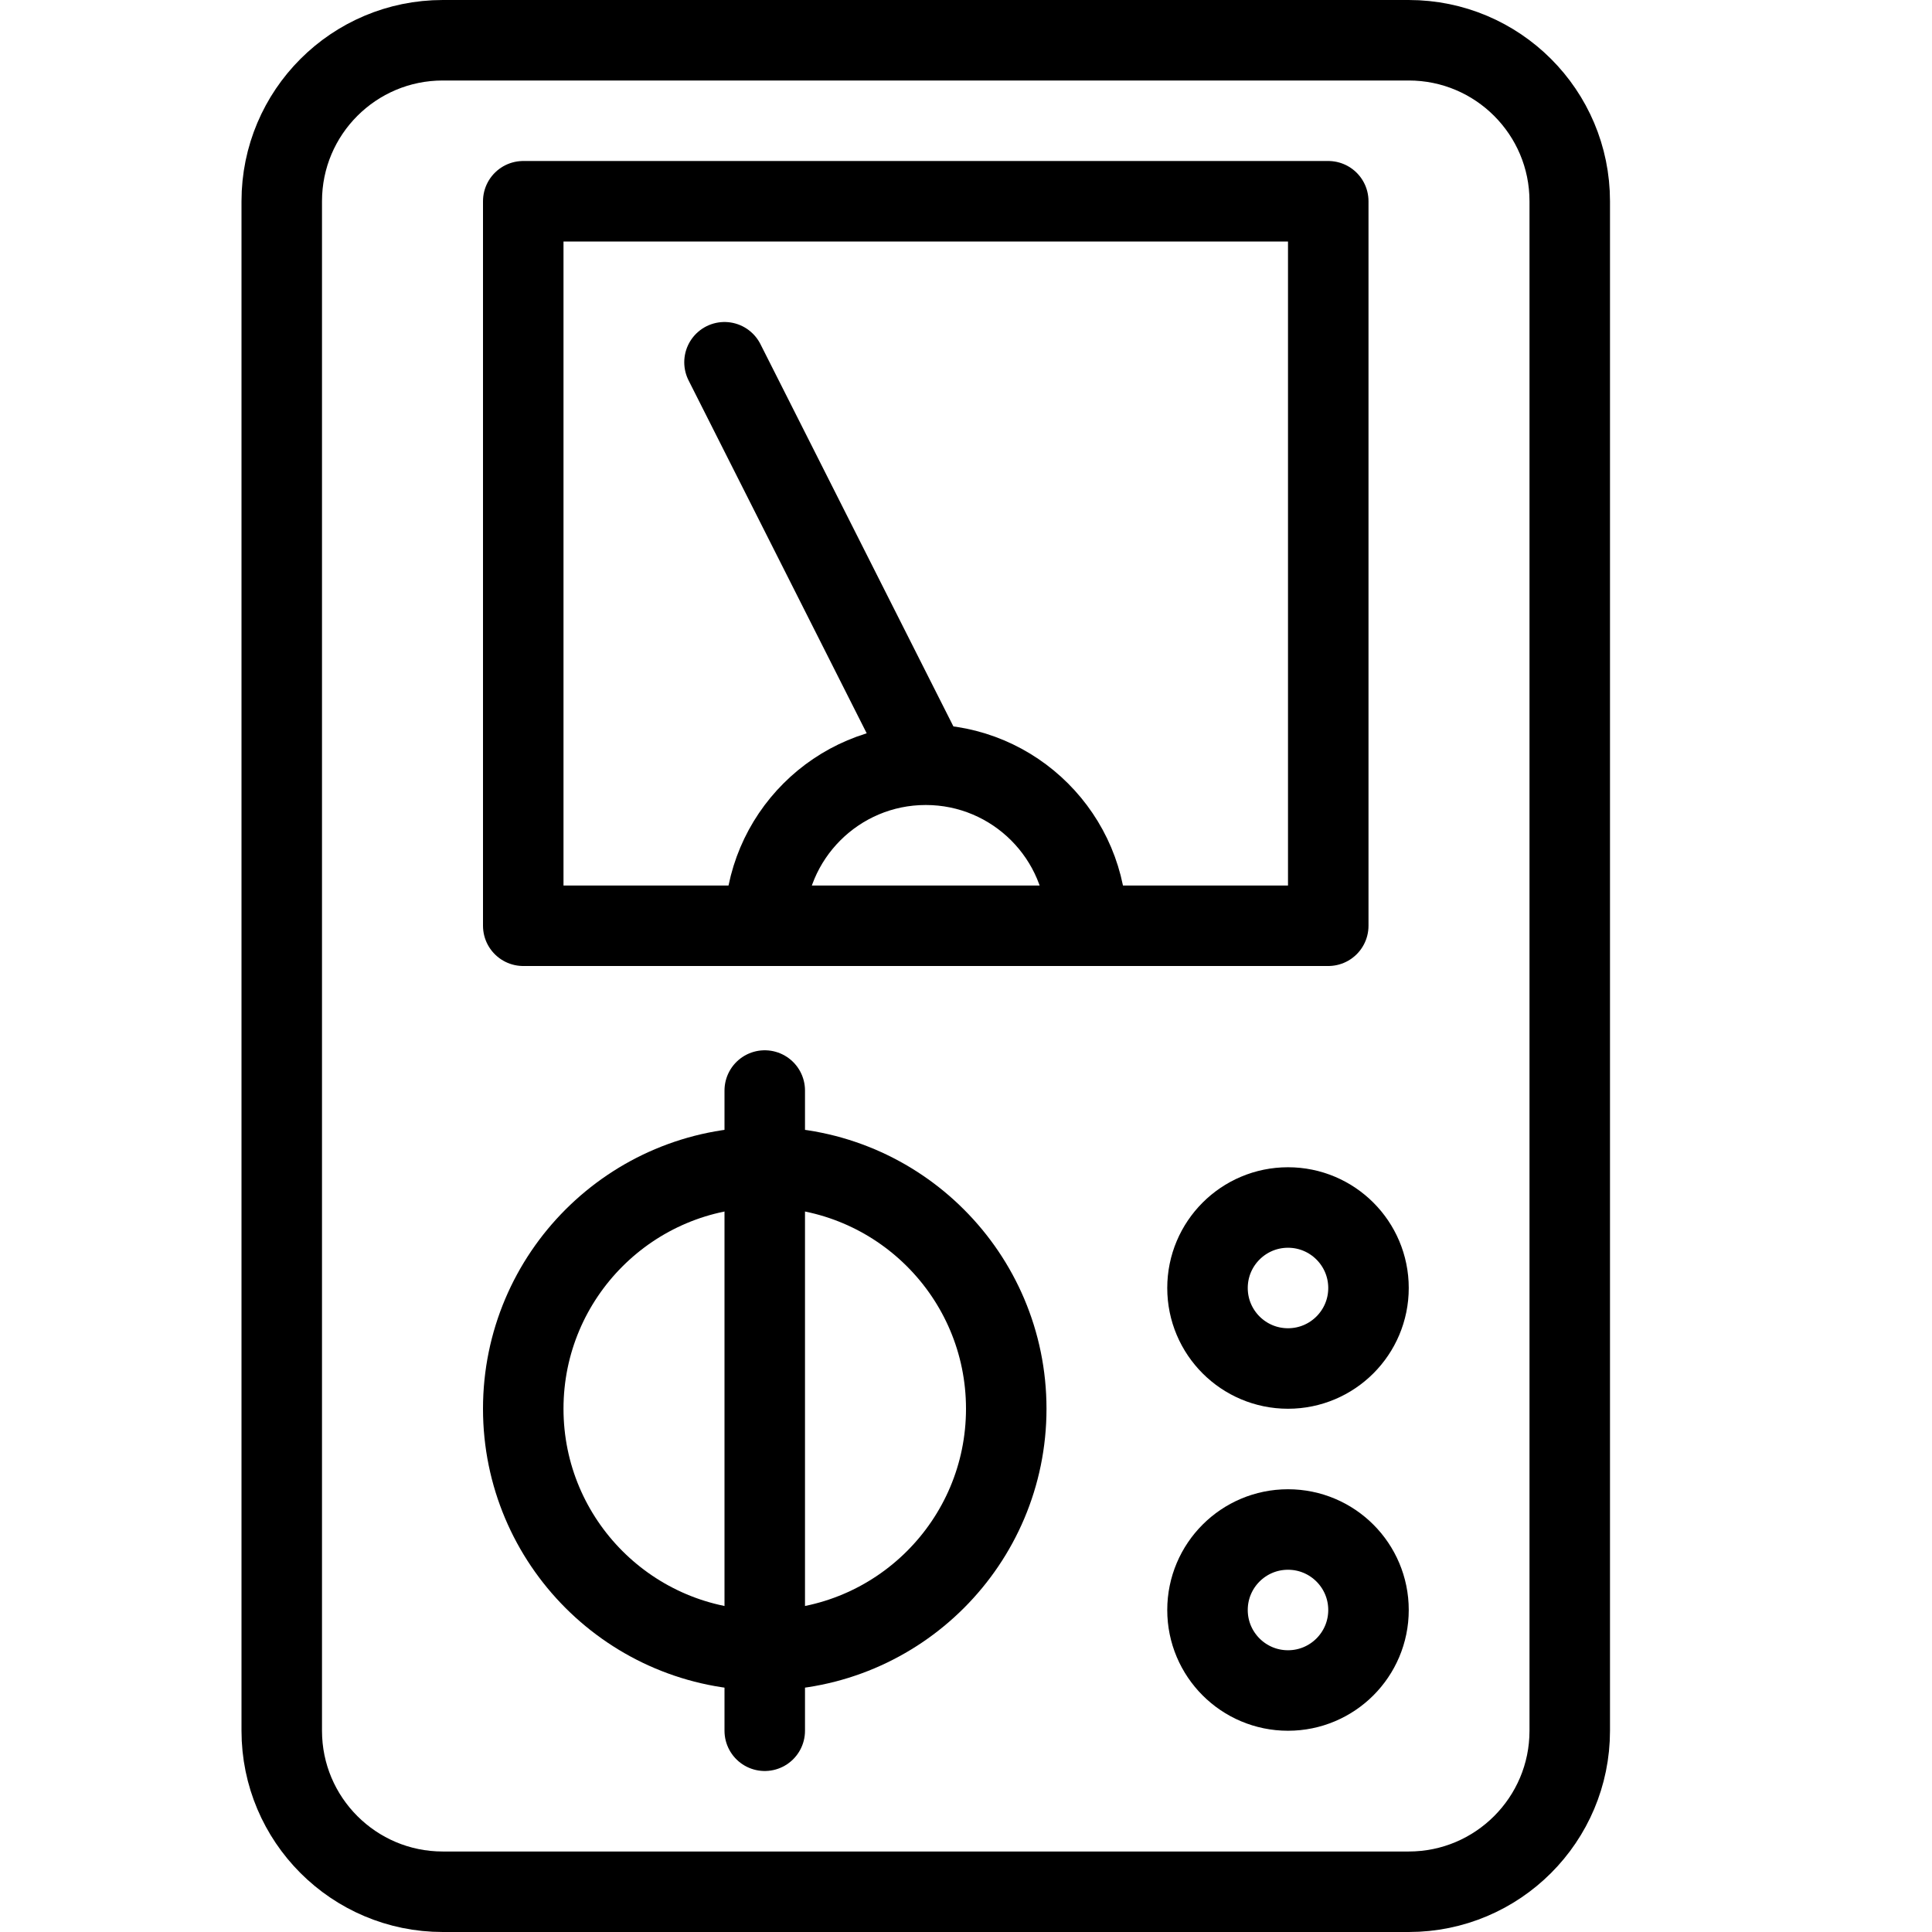
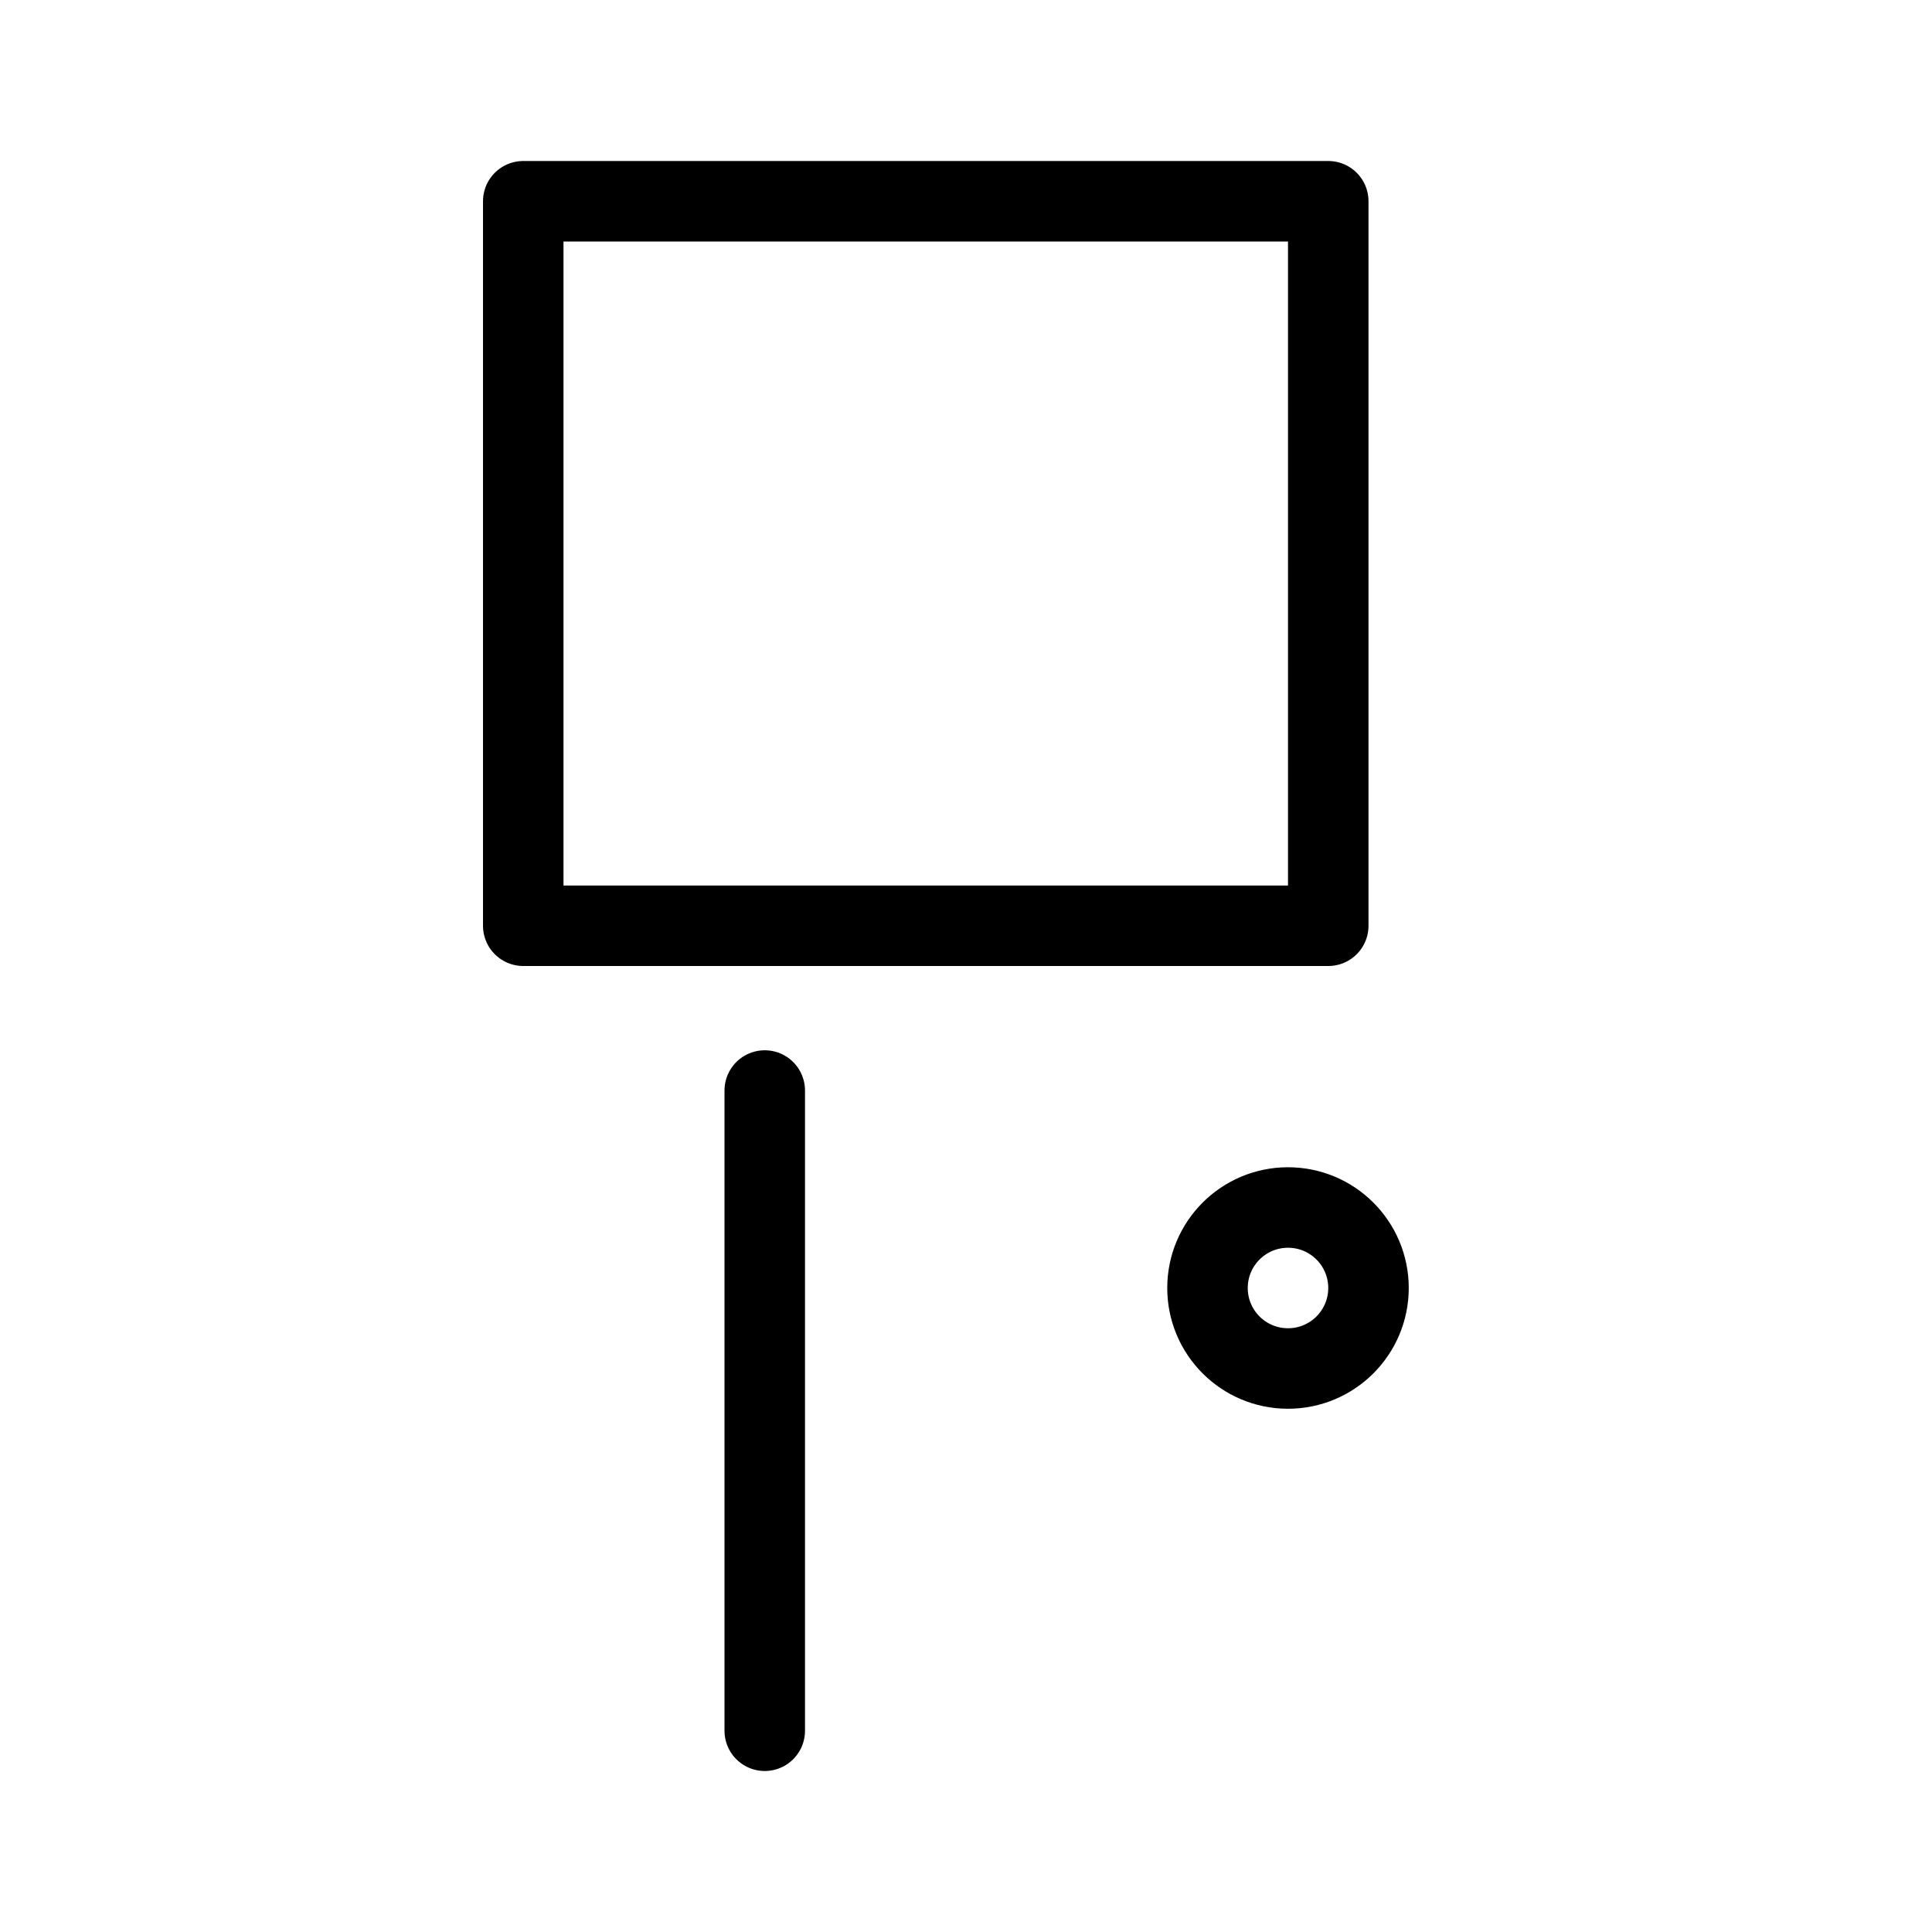
<svg xmlns="http://www.w3.org/2000/svg" version="1.1" x="0px" y="0px" width="24px" height="24px" viewBox="0 0 24 24" enable-background="new 0 0 24 24" xml:space="preserve">
  <g id="Outline_Icons">
    <g>
-       <path fill="none" stroke="#000000" stroke-linejoin="round" stroke-miterlimit="10" d="M3.5,2.5c0-1.105,0.896-2,2-2h12    c1.104,0,2,0.895,2,2v19c0,1.104-0.896,2-2,2h-12c-1.104,0-2-0.896-2-2V2.5z" />
      <rect x="6.5" y="2.5" fill="none" stroke="#000000" stroke-linejoin="round" stroke-miterlimit="10" width="10" height="9" />
      <circle fill="none" stroke="#000000" stroke-linejoin="round" stroke-miterlimit="10" cx="16" cy="16" r="1" />
-       <circle fill="none" stroke="#000000" stroke-linejoin="round" stroke-miterlimit="10" cx="16" cy="20" r="1" />
-       <circle fill="none" stroke="#000000" stroke-linejoin="round" stroke-miterlimit="10" cx="9.5" cy="17.5" r="3" />
-       <line fill="none" stroke="#000000" stroke-linecap="round" stroke-linejoin="round" stroke-miterlimit="10" x1="11.5" y1="9.453" x2="9" y2="4.5" />
      <line fill="none" stroke="#000000" stroke-linecap="round" stroke-linejoin="round" stroke-miterlimit="10" x1="9.5" y1="13.547" x2="9.5" y2="21.5" />
-       <path fill="none" stroke="#000000" stroke-linejoin="round" stroke-miterlimit="10" d="M9.5,11.5c0-1.105,0.896-2,2-2s2,0.895,2,2    " />
    </g>
  </g>
  <g id="invisible_shape">
    <rect fill="none" width="24" height="24" />
  </g>
</svg>